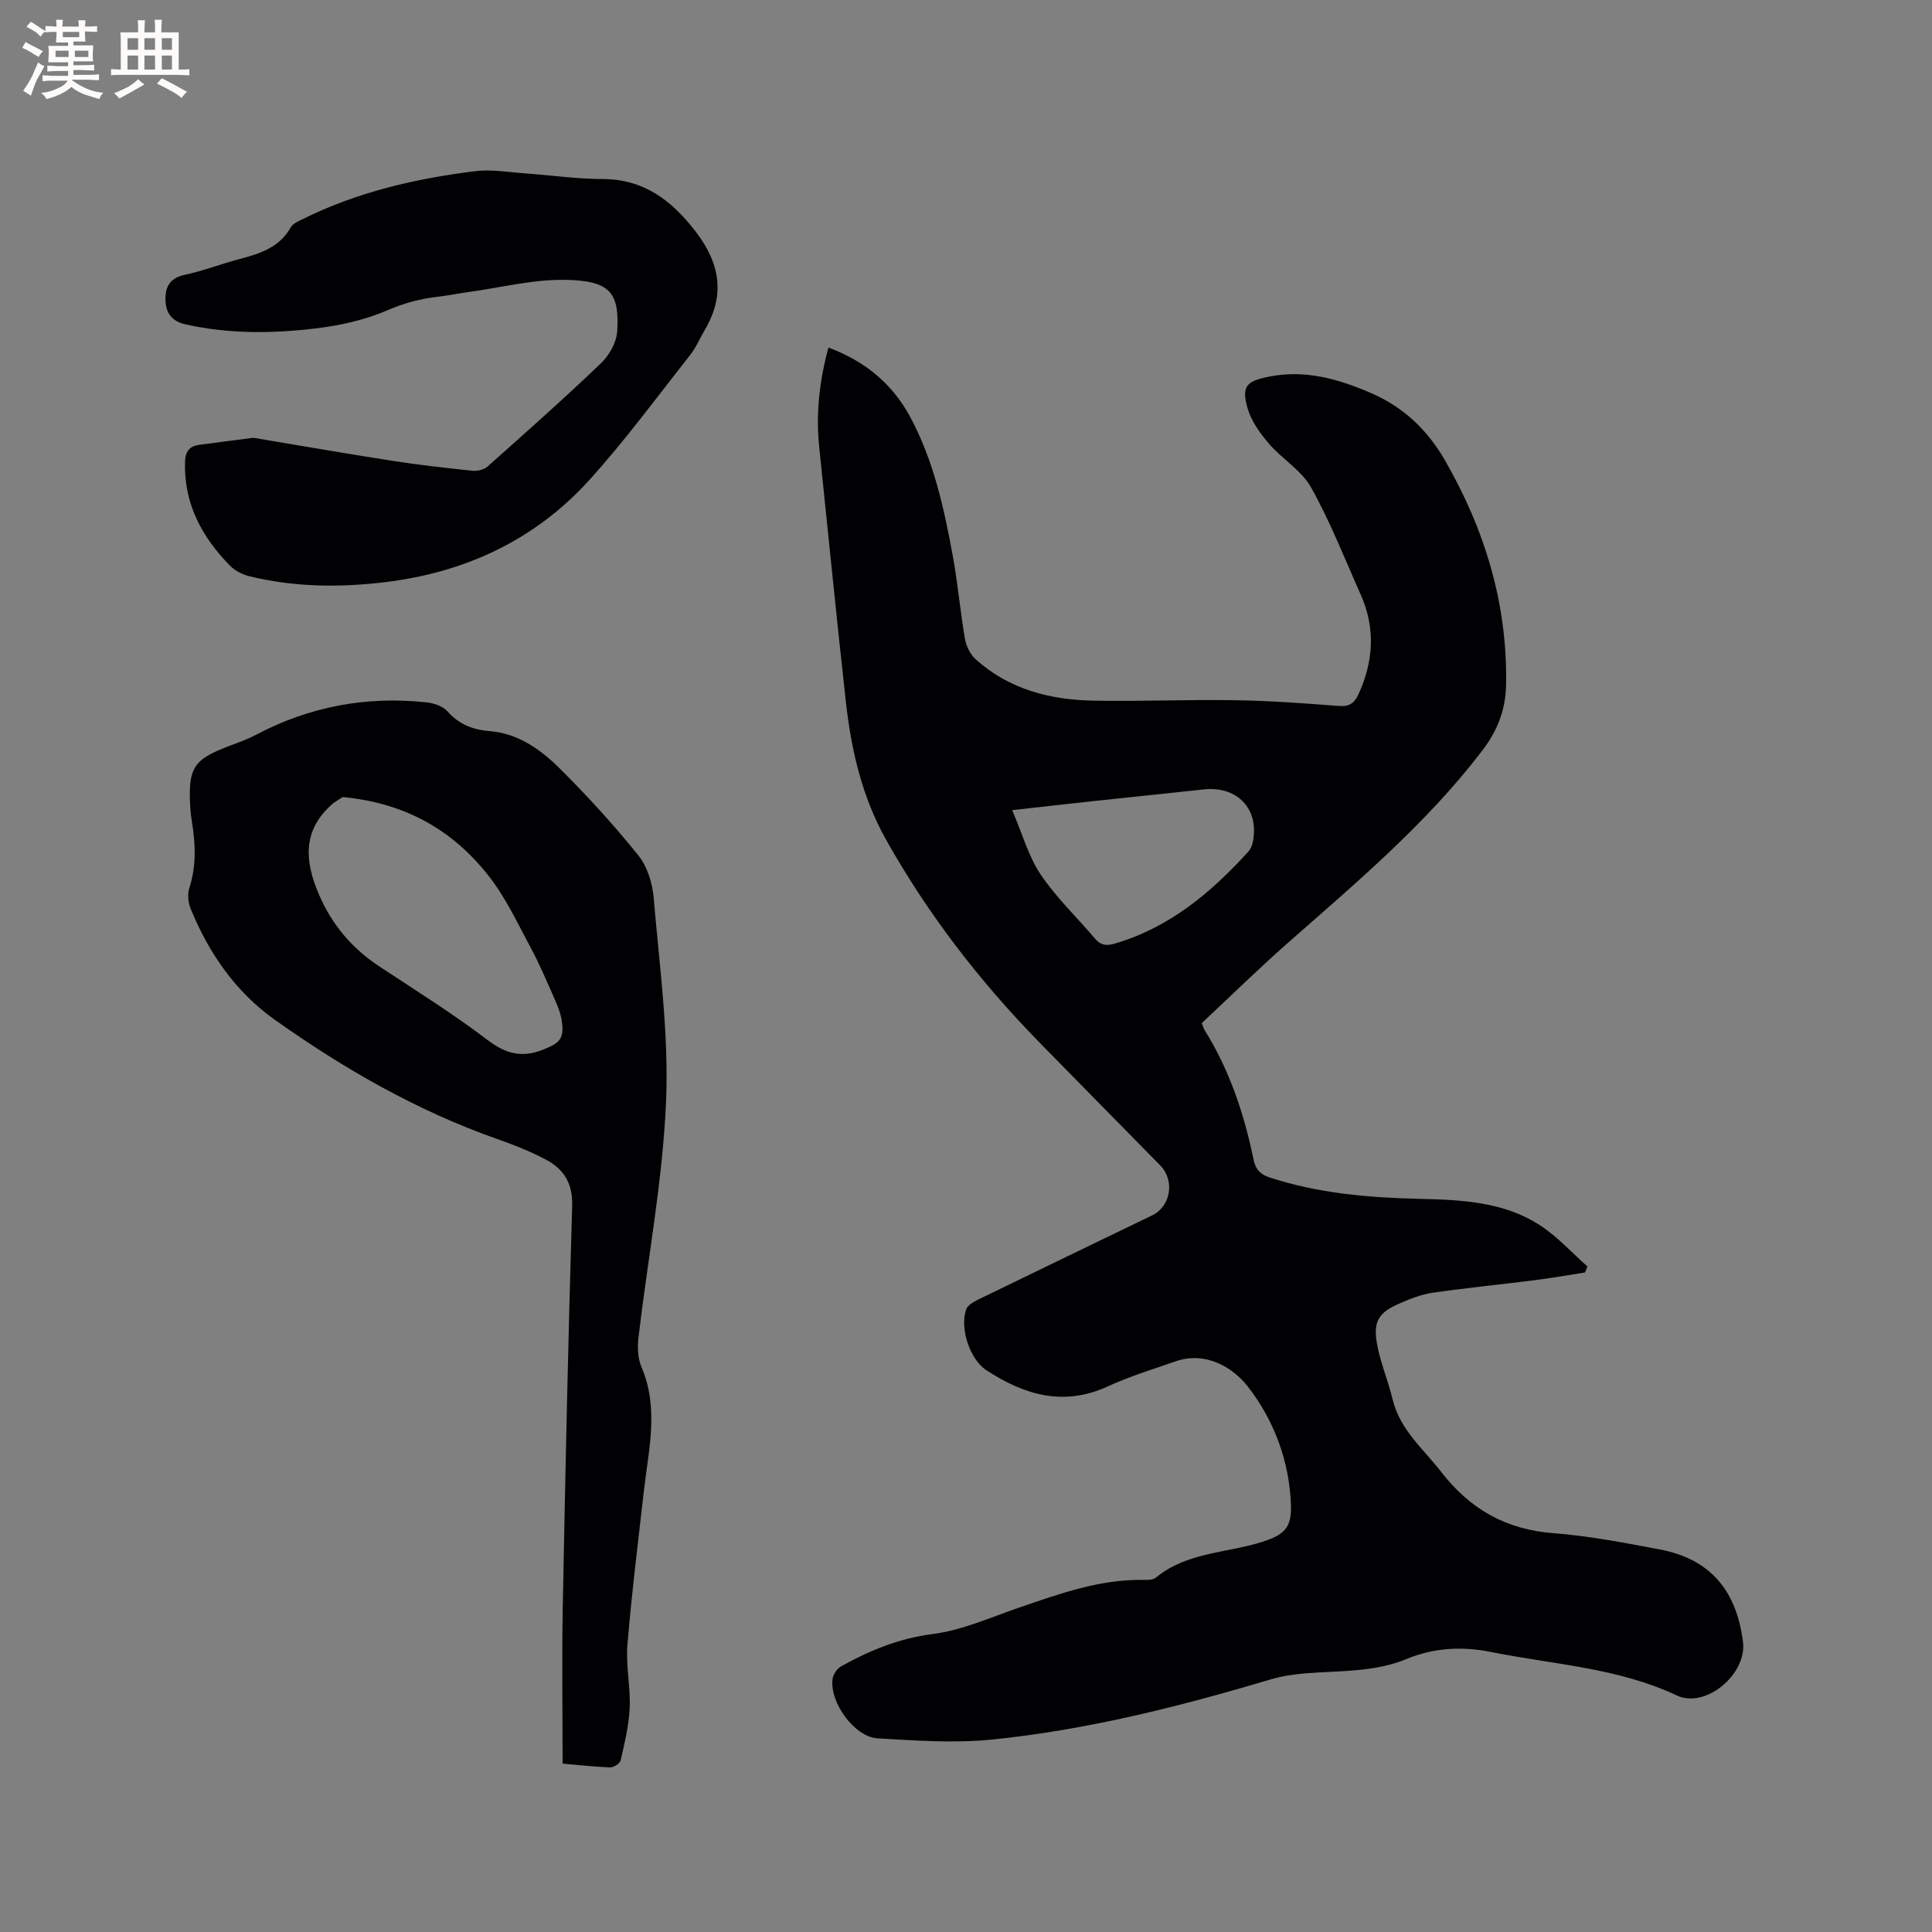
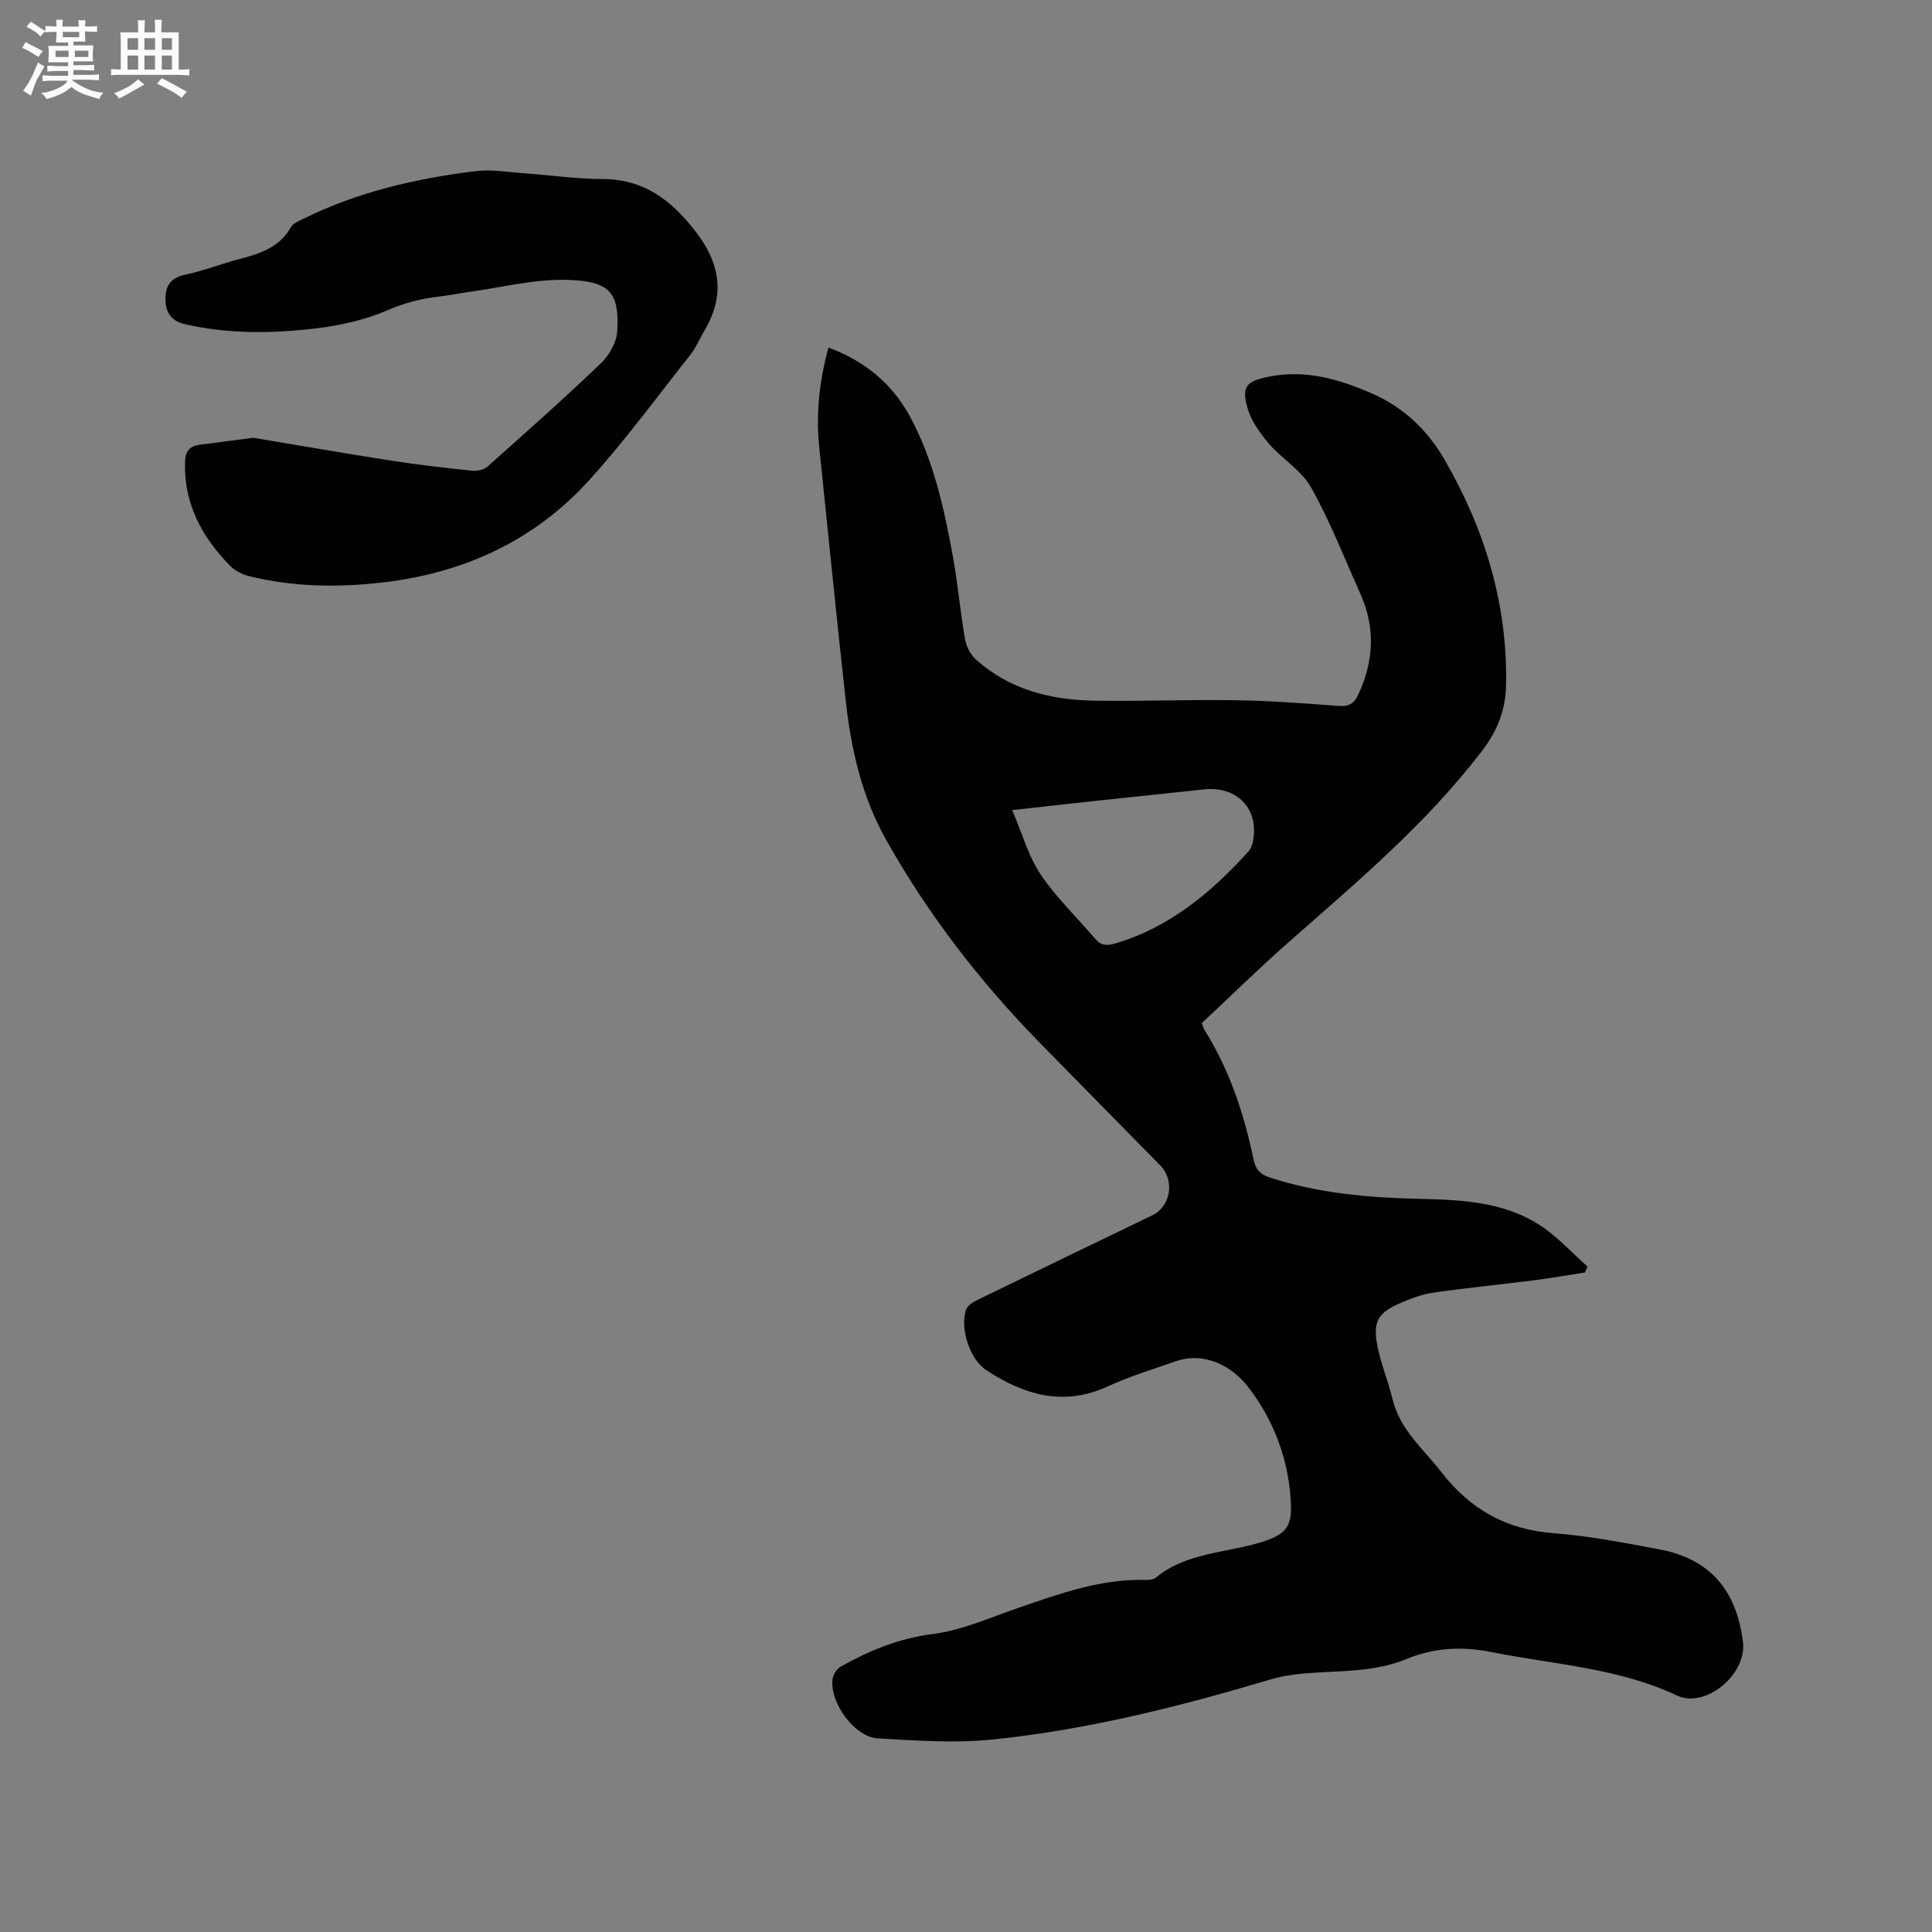
<svg xmlns="http://www.w3.org/2000/svg" enable-background="new 0 0 400 400" viewBox="0 0 400 400">
  <rect x="0" y="0" width="400" height="400" fill="#808080" stroke="none" />
  <g fill="#010103">
    <path d="m171.52 71.96c7.53 2.78 13.21 7.48 16.91 14.33 4.83 8.96 7 18.82 8.82 28.72 1.05 5.73 1.55 11.55 2.54 17.29.26 1.51 1.11 3.21 2.24 4.22 6.89 6.21 15.37 8.37 24.35 8.54 9.74.19 19.49-.25 29.23-.09 7.19.11 14.38.63 21.55 1.19 2.21.17 3.24-.56 4.11-2.45 3.13-6.83 3.53-13.69.44-20.62-3.32-7.45-6.3-15.09-10.27-22.18-1.97-3.53-5.99-5.86-8.72-9.05-1.86-2.17-3.68-4.71-4.44-7.39-1.29-4.54-.17-5.58 4.51-6.5 7.43-1.47 14.2.46 20.96 3.36 6.83 2.93 11.8 7.68 15.44 14.02 8.24 14.34 12.91 29.64 12.63 46.31-.09 5.22-1.69 9.52-5.03 13.87-11.59 15.13-26.02 27.24-40.18 39.71-6.04 5.32-11.79 10.97-17.79 16.58.2.53.32 1.04.58 1.45 5.17 8.28 8.19 17.38 10.15 26.87.42 2.02 1.41 3.02 3.35 3.65 9.99 3.27 20.3 4.16 30.71 4.41 8.84.21 17.73.53 25.39 5.59 3.53 2.33 6.46 5.59 9.66 8.42-.17.41-.33.83-.5 1.24-3.48.54-6.95 1.16-10.44 1.6-7.04.9-14.1 1.58-21.12 2.6-2.37.35-4.7 1.28-6.92 2.25-4.08 1.79-5.35 3.53-4.66 7.9.64 4.03 2.34 7.88 3.29 11.87 1.51 6.33 6.34 10.26 10.08 15.08 6.01 7.74 13.42 11.93 23.25 12.68 7.37.56 14.69 1.99 21.97 3.36 10.32 1.95 15.89 8.31 17.26 19.16.84 6.65-7.73 13.89-13.69 11.08-12.25-5.76-25.58-6.41-38.51-9.01-6.01-1.21-11.83-.87-17.46 1.46-6.76 2.79-13.91 2.39-20.95 2.97-2.4.2-4.83.56-7.13 1.24-18.91 5.63-38.02 10.46-57.67 12.46-7.84.8-15.85.21-23.76-.24-4.78-.27-9.97-7.47-9.33-12.27.13-.96.91-2.17 1.75-2.63 5.93-3.3 12-5.81 18.98-6.7 6.09-.77 11.96-3.44 17.86-5.46 8.42-2.89 16.78-5.92 25.88-5.75.83.02 1.89.01 2.46-.46 6.4-5.3 14.65-5.07 22.02-7.41 4.49-1.43 6.12-2.87 5.96-7.55-.3-9.17-3.55-17.75-8.99-24.68-3.03-3.87-8.66-7.33-14.93-5.14-4.69 1.64-9.48 3.1-13.98 5.17-9.2 4.24-17.38 1.76-25.17-3.35-3.48-2.28-5.51-8.76-4.19-12.55.31-.88 1.54-1.6 2.51-2.07 11.99-5.85 24.01-11.63 36.03-17.44 3.84-1.85 4.72-7.22 1.65-10.34-8.39-8.56-16.82-17.07-25.19-25.64-12.27-12.58-22.91-26.38-31.54-41.73-5.04-8.97-7.26-18.72-8.37-28.77-1.94-17.48-3.67-34.99-5.49-52.48-.73-6.9 0-13.69 1.9-20.7zm38.04 95.77c2.14 5 3.38 9.59 5.9 13.33 3.22 4.78 7.5 8.85 11.26 13.28 1.2 1.41 2.36 1.53 4.15 1 11.29-3.33 19.87-10.53 27.57-19.01.47-.51.79-1.25.93-1.94 1.43-6.81-3.14-11.71-10.14-10.95-7.78.84-15.56 1.64-23.34 2.47-5.01.54-10.02 1.12-16.33 1.82z" />
-     <path d="m116.48 365.14c0-10.99-.17-21.58.03-32.16.53-27.77 1.12-55.55 1.95-83.31.14-4.62-1.68-7.57-5.34-9.53-3.24-1.73-6.71-3.1-10.19-4.32-16.63-5.86-31.76-14.55-46.05-24.7-8.12-5.77-13.68-13.82-17.43-23.04-.51-1.26-.66-2.97-.25-4.23 1.49-4.59 1.28-9.17.52-13.81-.24-1.46-.35-2.95-.4-4.43-.19-6.5 1-8.3 6.92-10.69 2.26-.91 4.61-1.65 6.75-2.78 11.08-5.86 22.84-8.06 35.25-6.73 1.53.16 3.41.76 4.36 1.83 2.43 2.74 5.24 3.84 8.85 4.14 5.75.46 10.42 3.74 14.33 7.62 5.77 5.72 11.27 11.75 16.36 18.07 1.87 2.32 2.94 5.78 3.2 8.82 1.18 14.03 3.15 28.15 2.56 42.14-.69 16.34-3.79 32.57-5.71 48.86-.24 2.01-.15 4.33.62 6.14 3.65 8.54 1.48 17.08.5 25.65-1.21 10.63-2.53 21.25-3.41 31.91-.35 4.29.66 8.68.47 13.01-.16 3.65-1.06 7.28-1.87 10.86-.14.64-1.44 1.48-2.18 1.46-3.36-.13-6.73-.51-9.84-.78zm-45.52-200.12c-.42.29-1.62.92-2.57 1.81-5.77 5.38-5.25 11.54-2.43 18.19 2.7 6.38 6.89 11.32 12.62 15.1 7.51 4.96 15.17 9.73 22.32 15.17 3.79 2.88 7.09 3.78 11.51 2.04 3.42-1.35 4.44-2.23 3.92-5.89-.24-1.64-.9-3.25-1.58-4.78-1.58-3.58-3.11-7.19-4.97-10.63-2.69-5-5.13-10.27-8.61-14.69-7.35-9.35-17.05-15.07-30.21-16.32z" />
    <path d="m52.46 90.64c8.98 1.5 18.78 3.21 28.6 4.74 5.54.86 11.12 1.5 16.7 2.08 1.03.11 2.42-.2 3.16-.85 7.92-7.04 15.84-14.08 23.5-21.4 1.7-1.63 3.21-4.28 3.36-6.56.52-8.12-1.53-10.53-10.66-10.71-6.68-.13-13.4 1.6-20.09 2.52-2.1.29-4.18.72-6.28.96-3.66.42-7.05 1.31-10.54 2.82-4.67 2.02-9.88 3.17-14.97 3.77-8.94 1.06-17.94 1.15-26.85-.86-2.91-.66-4.09-2.42-4.13-5.13-.05-2.7.96-4.47 3.98-5.12 3.82-.82 7.5-2.24 11.28-3.25 4.25-1.13 8.31-2.37 10.69-6.59.46-.81 1.63-1.28 2.56-1.74 11.24-5.58 23.29-8.35 35.62-9.88 3.36-.42 6.86.21 10.29.45 5.38.38 10.75 1.17 16.13 1.18 8.5.03 14.17 4.38 19.11 10.73 5.11 6.57 6.33 13.19 1.99 20.52-1.01 1.71-1.77 3.6-2.99 5.14-6.89 8.73-13.48 17.73-20.94 25.96-11.33 12.49-25.85 19.18-42.59 21.15-9.34 1.1-18.61.97-27.77-1.27-1.45-.35-3-1.15-4.03-2.21-5.83-5.96-9.56-12.87-9.28-21.53.07-2.07.92-3.17 2.85-3.45 3.43-.48 6.89-.89 11.3-1.47z" />
  </g>
-   <path d="m6.8 9.5c.6.3 1.3.7 2.1 1.1-.4.4-.7.8-.9 1.2-.7-.4-1.3-.8-1.8-1.1s-1.1-.6-1.6-.8c.2-.4.5-.8.7-1.2.4.2.8.5 1.5.8zm.9 6.9c-.3.6-.5 1.1-.7 1.7s-.4 1.1-.6 1.7c-.6-.4-1.1-.7-1.6-1 .7-1 1.2-1.8 1.5-2.4.3-.5.6-1.1.8-1.7.3-.6.5-1.2.8-1.8.3.3.8.6 1.3.8-.7 1.3-1.2 2.2-1.5 2.7zm.1-11c.4.3 1 .7 1.7 1.1-.5.2-.8.6-1.1 1.1-.5-.6-1-1-1.4-1.2s-.9-.6-1.5-.8c.2-.4.5-.7.9-1.1.5.3.9.6 1.4.9zm10.5 13.1c1 .4 2 .6 3.1.7-.4.4-.7.8-.8 1.3-.9-.2-1.9-.6-3-.9-1-.4-2-.9-2.8-1.6-.5.4-1.1.9-1.9 1.3s-1.9.9-3.3 1.2c-.1-.3-.5-.8-1.1-1.3 1 0 2.1-.3 3.2-.8 1.2-.5 1.9-1 2.3-1.7h-3.2c-.4 0-1 0-2 .1v-1.2c1 0 1.7.1 2 .1h3.3v-1h-2.3c-.2 0-.9 0-2 .1v-1.2c1.2 0 1.9.1 2 .1h2.3v-.8h-4.1c0-.7.1-1.2.1-1.6 0-.5 0-1.1-.1-1.8h4.1v-.7h-2.5c0-.6.1-1.1.1-1.6v-.6h-.5c-.4 0-1 0-1.8.1v-1.3c1.2 0 1.9.1 2.1.1h.2c0-.3 0-.8-.1-1.4h1.4c0 .6-.1 1-.1 1.4h3.4c0-.4 0-.8-.1-1.3h1.5c0 .4-.1.9-.1 1.3.7 0 1.5 0 2.5-.1v1.2c-1 0-1.8-.1-2.5-.1v.6c0 .3 0 .8.1 1.5h-2.5v.8h4.1c0 .7-.1 1.3-.1 1.8s0 1 .1 1.5h-4.1v.8h1.4c.8 0 1.8 0 2.9-.1v1.2c-1 0-1.9-.1-2.8-.1h-1.5v1h3.2c.3 0 1 0 2.1-.1v1.2c-1.1 0-1.8-.1-2.1-.1h-3.4l-.1.1c1.4 1 2.4 1.5 3.4 1.9zm-4.1-6.7v-1.3h-2.7v1.3zm2.2-4.1v-1.1h-3.4v1.1zm1.9 4.1v-1.3h-2.8v1.3z" fill="#fcfbfa" />
+   <path d="m6.8 9.5c.6.3 1.3.7 2.1 1.1-.4.4-.7.8-.9 1.2-.7-.4-1.3-.8-1.8-1.1s-1.1-.6-1.6-.8c.2-.4.5-.8.7-1.2.4.2.8.5 1.5.8zm.9 6.9c-.3.6-.5 1.1-.7 1.7s-.4 1.1-.6 1.7c-.6-.4-1.1-.7-1.6-1 .7-1 1.2-1.8 1.5-2.4.3-.5.6-1.1.8-1.7.3-.6.5-1.2.8-1.8.3.3.8.6 1.3.8-.7 1.3-1.2 2.2-1.5 2.7zm.1-11c.4.3 1 .7 1.7 1.1-.5.2-.8.6-1.1 1.1-.5-.6-1-1-1.4-1.2s-.9-.6-1.5-.8c.2-.4.5-.7.9-1.1.5.3.9.6 1.4.9zm10.5 13.1c1 .4 2 .6 3.1.7-.4.4-.7.8-.8 1.3-.9-.2-1.9-.6-3-.9-1-.4-2-.9-2.8-1.6-.5.4-1.1.9-1.9 1.3s-1.9.9-3.3 1.2c-.1-.3-.5-.8-1.1-1.3 1 0 2.1-.3 3.2-.8 1.2-.5 1.9-1 2.3-1.7h-3.2c-.4 0-1 0-2 .1v-1.2c1 0 1.7.1 2 .1h3.3v-1h-2.3c-.2 0-.9 0-2 .1v-1.2c1.2 0 1.9.1 2 .1h2.3v-.8h-4.1c0-.7.1-1.2.1-1.6 0-.5 0-1.1-.1-1.8h4.1v-.7h-2.5c0-.6.1-1.1.1-1.6v-.6h-.5c-.4 0-1 0-1.8.1v-1.3c1.2 0 1.9.1 2.1.1h.2c0-.3 0-.8-.1-1.4h1.4c0 .6-.1 1-.1 1.4h3.4c0-.4 0-.8-.1-1.3h1.5c0 .4-.1.9-.1 1.3.7 0 1.5 0 2.5-.1v1.2c-1 0-1.8-.1-2.5-.1v.6c0 .3 0 .8.1 1.5h-2.5v.8h4.1c0 .7-.1 1.3-.1 1.8s0 1 .1 1.5h-4.1v.8h1.4c.8 0 1.8 0 2.9-.1v1.2c-1 0-1.9-.1-2.8-.1h-1.5v1h3.2c.3 0 1 0 2.1-.1v1.2c-1.1 0-1.8-.1-2.1-.1h-3.4l-.1.1c1.4 1 2.4 1.5 3.4 1.9zm-4.1-6.7v-1.3h-2.7v1.3zm2.2-4.1v-1.1h-3.4v1.1zm1.9 4.1v-1.3h-2.8v1.3" fill="#fcfbfa" />
  <path d="m37 6.7v2.3 5.4c1 0 1.8 0 2.2-.1v1.3c-.6 0-1.5-.1-2.5-.1h-11.9c-.7 0-1.3 0-1.8.1v-1.3c.5 0 1.1.1 2 .1v-5.2c0-1 0-1.8-.1-2.5h3.7c0-1.3 0-2.1-.1-2.5h1.5c0 .4-.1 1.3-.1 2.5h2.2c0-1.2 0-2.1-.1-2.6h1.5c0 .4-.1 1.3-.1 2.6zm-12.3 13.7c-.3-.4-.7-.8-1.1-1.1 1.1-.4 2.1-.9 2.9-1.3.8-.5 1.5-1 2.1-1.6.4.4.9.8 1.3 1.1-2.5 1.4-4.2 2.4-5.2 2.9zm3.9-10.1v-2.4h-2.2v2.4zm0 4.1v-2.9h-2.2v2.9zm3.5-4.1v-2.4h-2.2v2.4zm0 4.1v-2.9h-2.2v2.9zm.4 2.9 1-1.1c.6.3 1.4.7 2.5 1.3s2 1.1 2.7 1.5c-.4.4-.8.8-1.1 1.3-.8-.8-2.5-1.7-5.1-3zm3.1-7v-2.4h-2.1v2.4zm0 4.1v-2.9h-2.1v2.9z" fill="#fcfbfa" />
</svg>